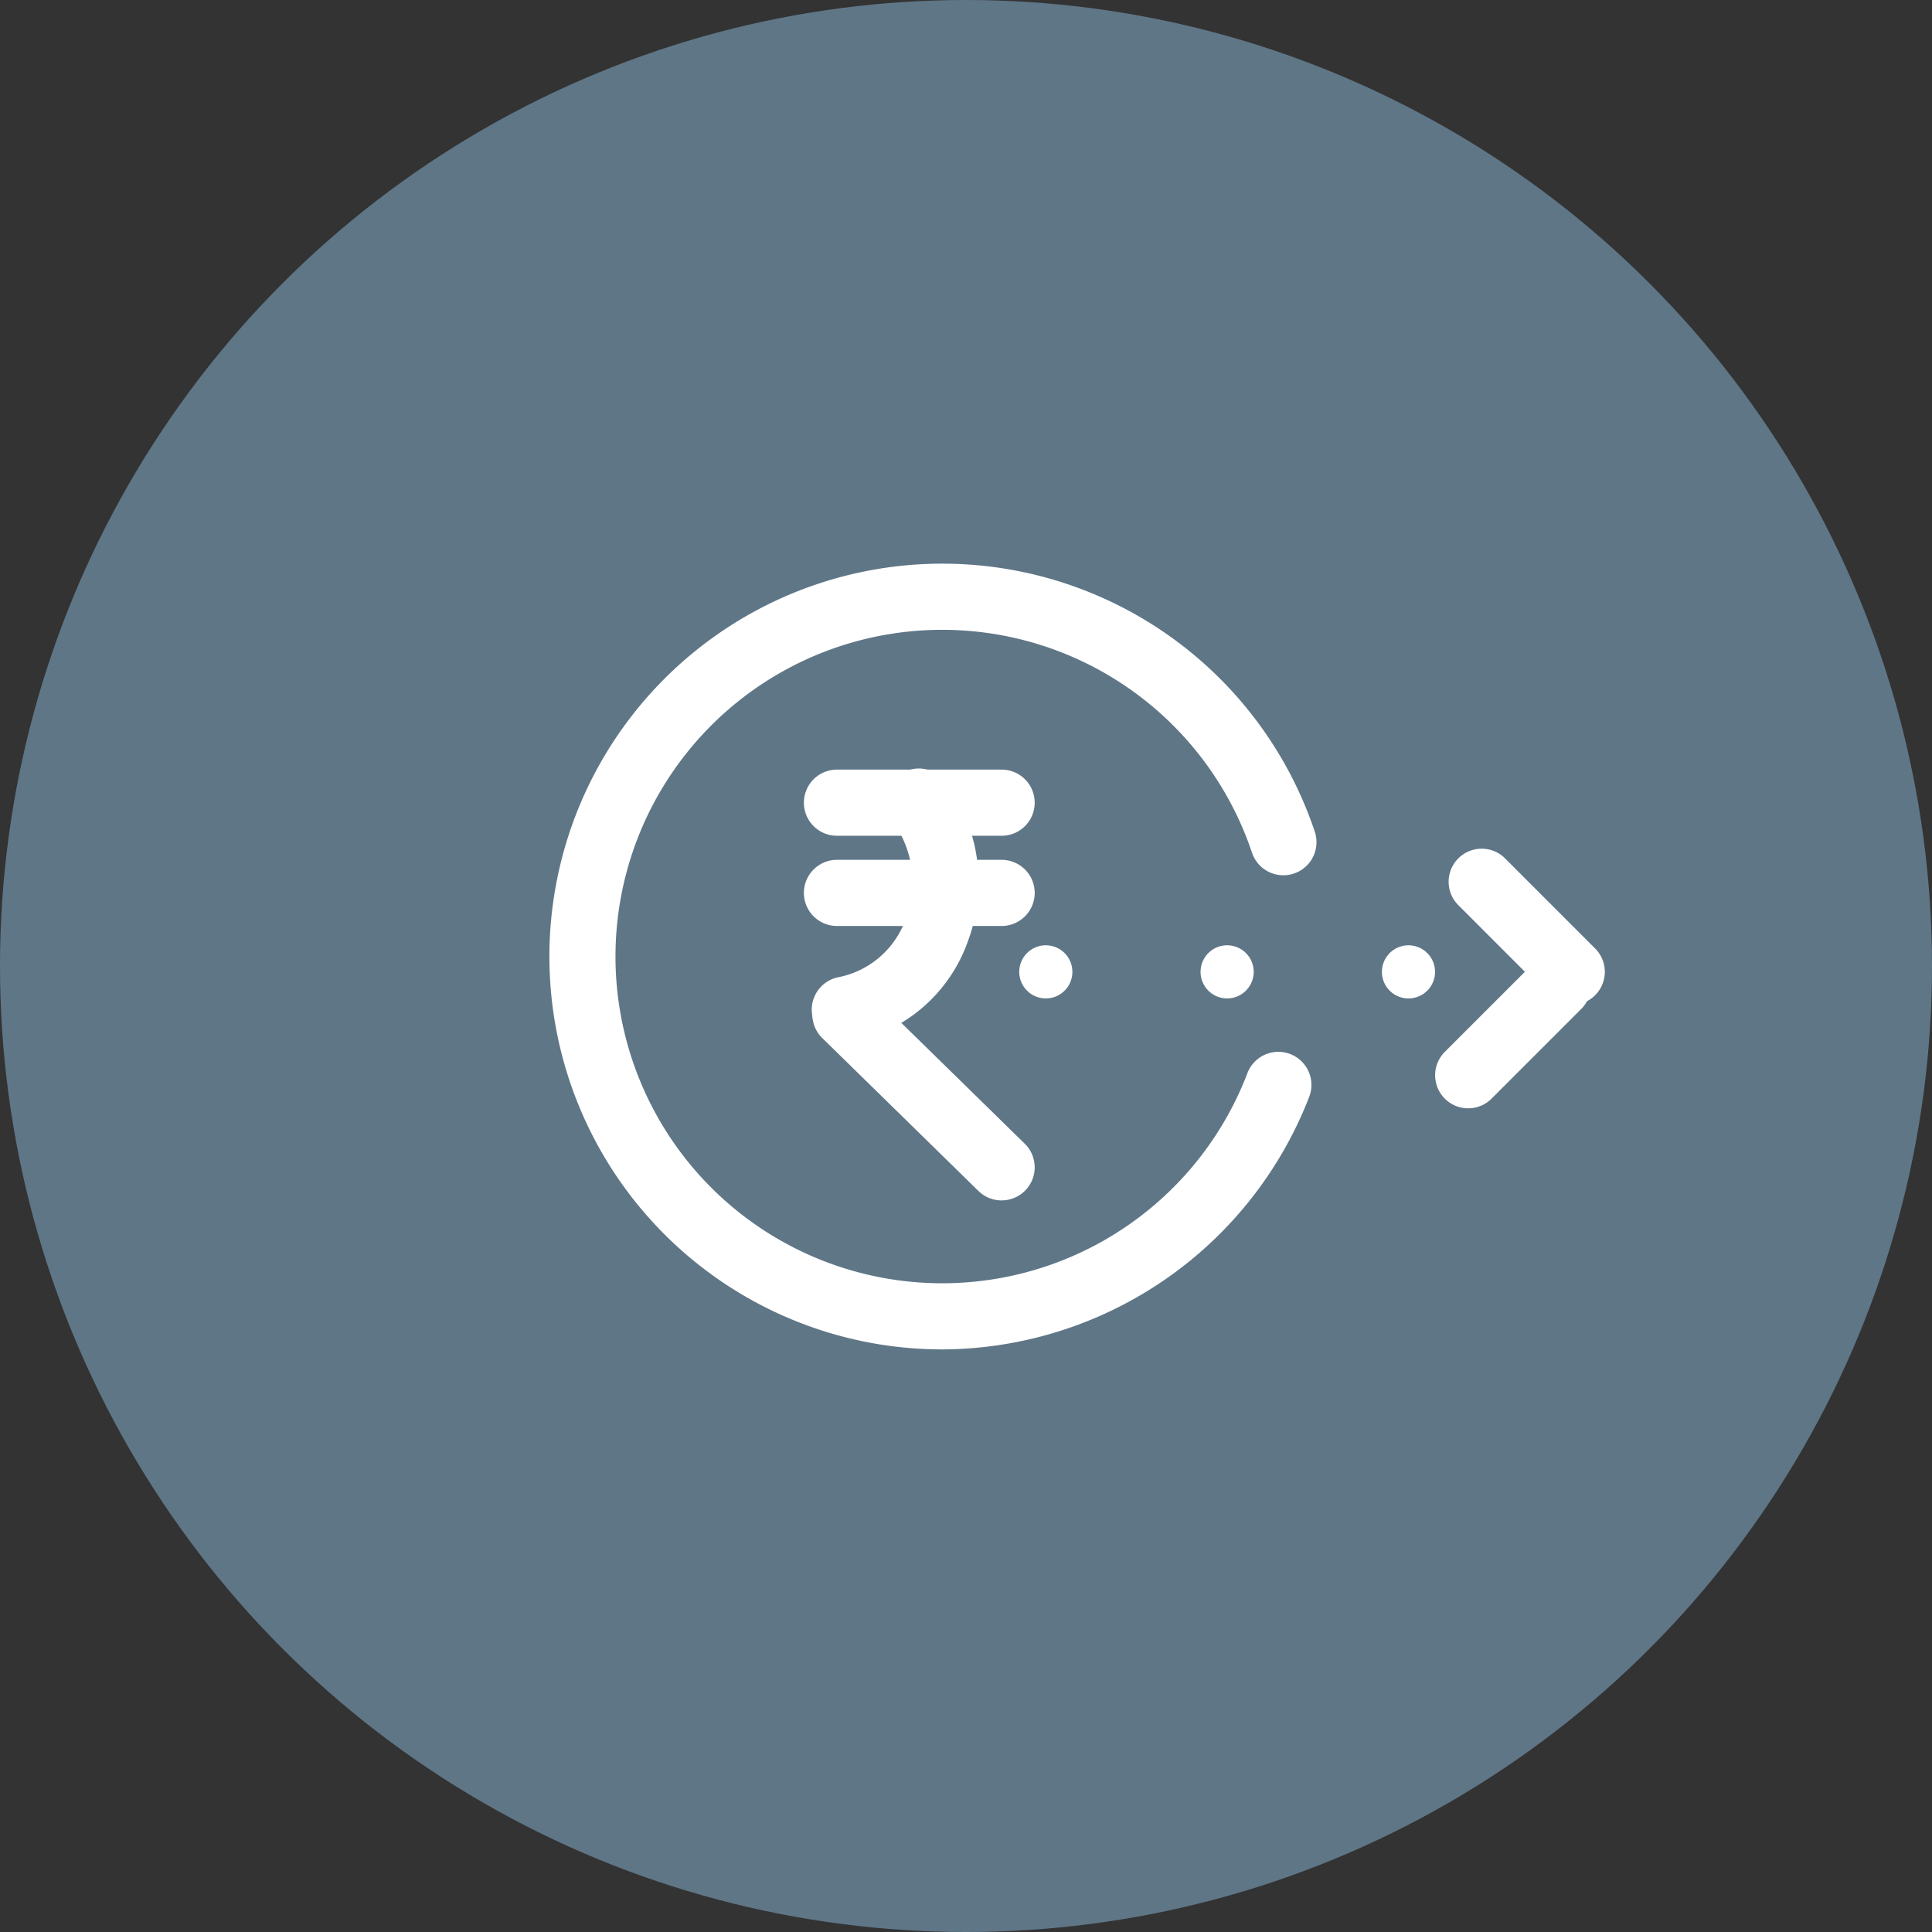
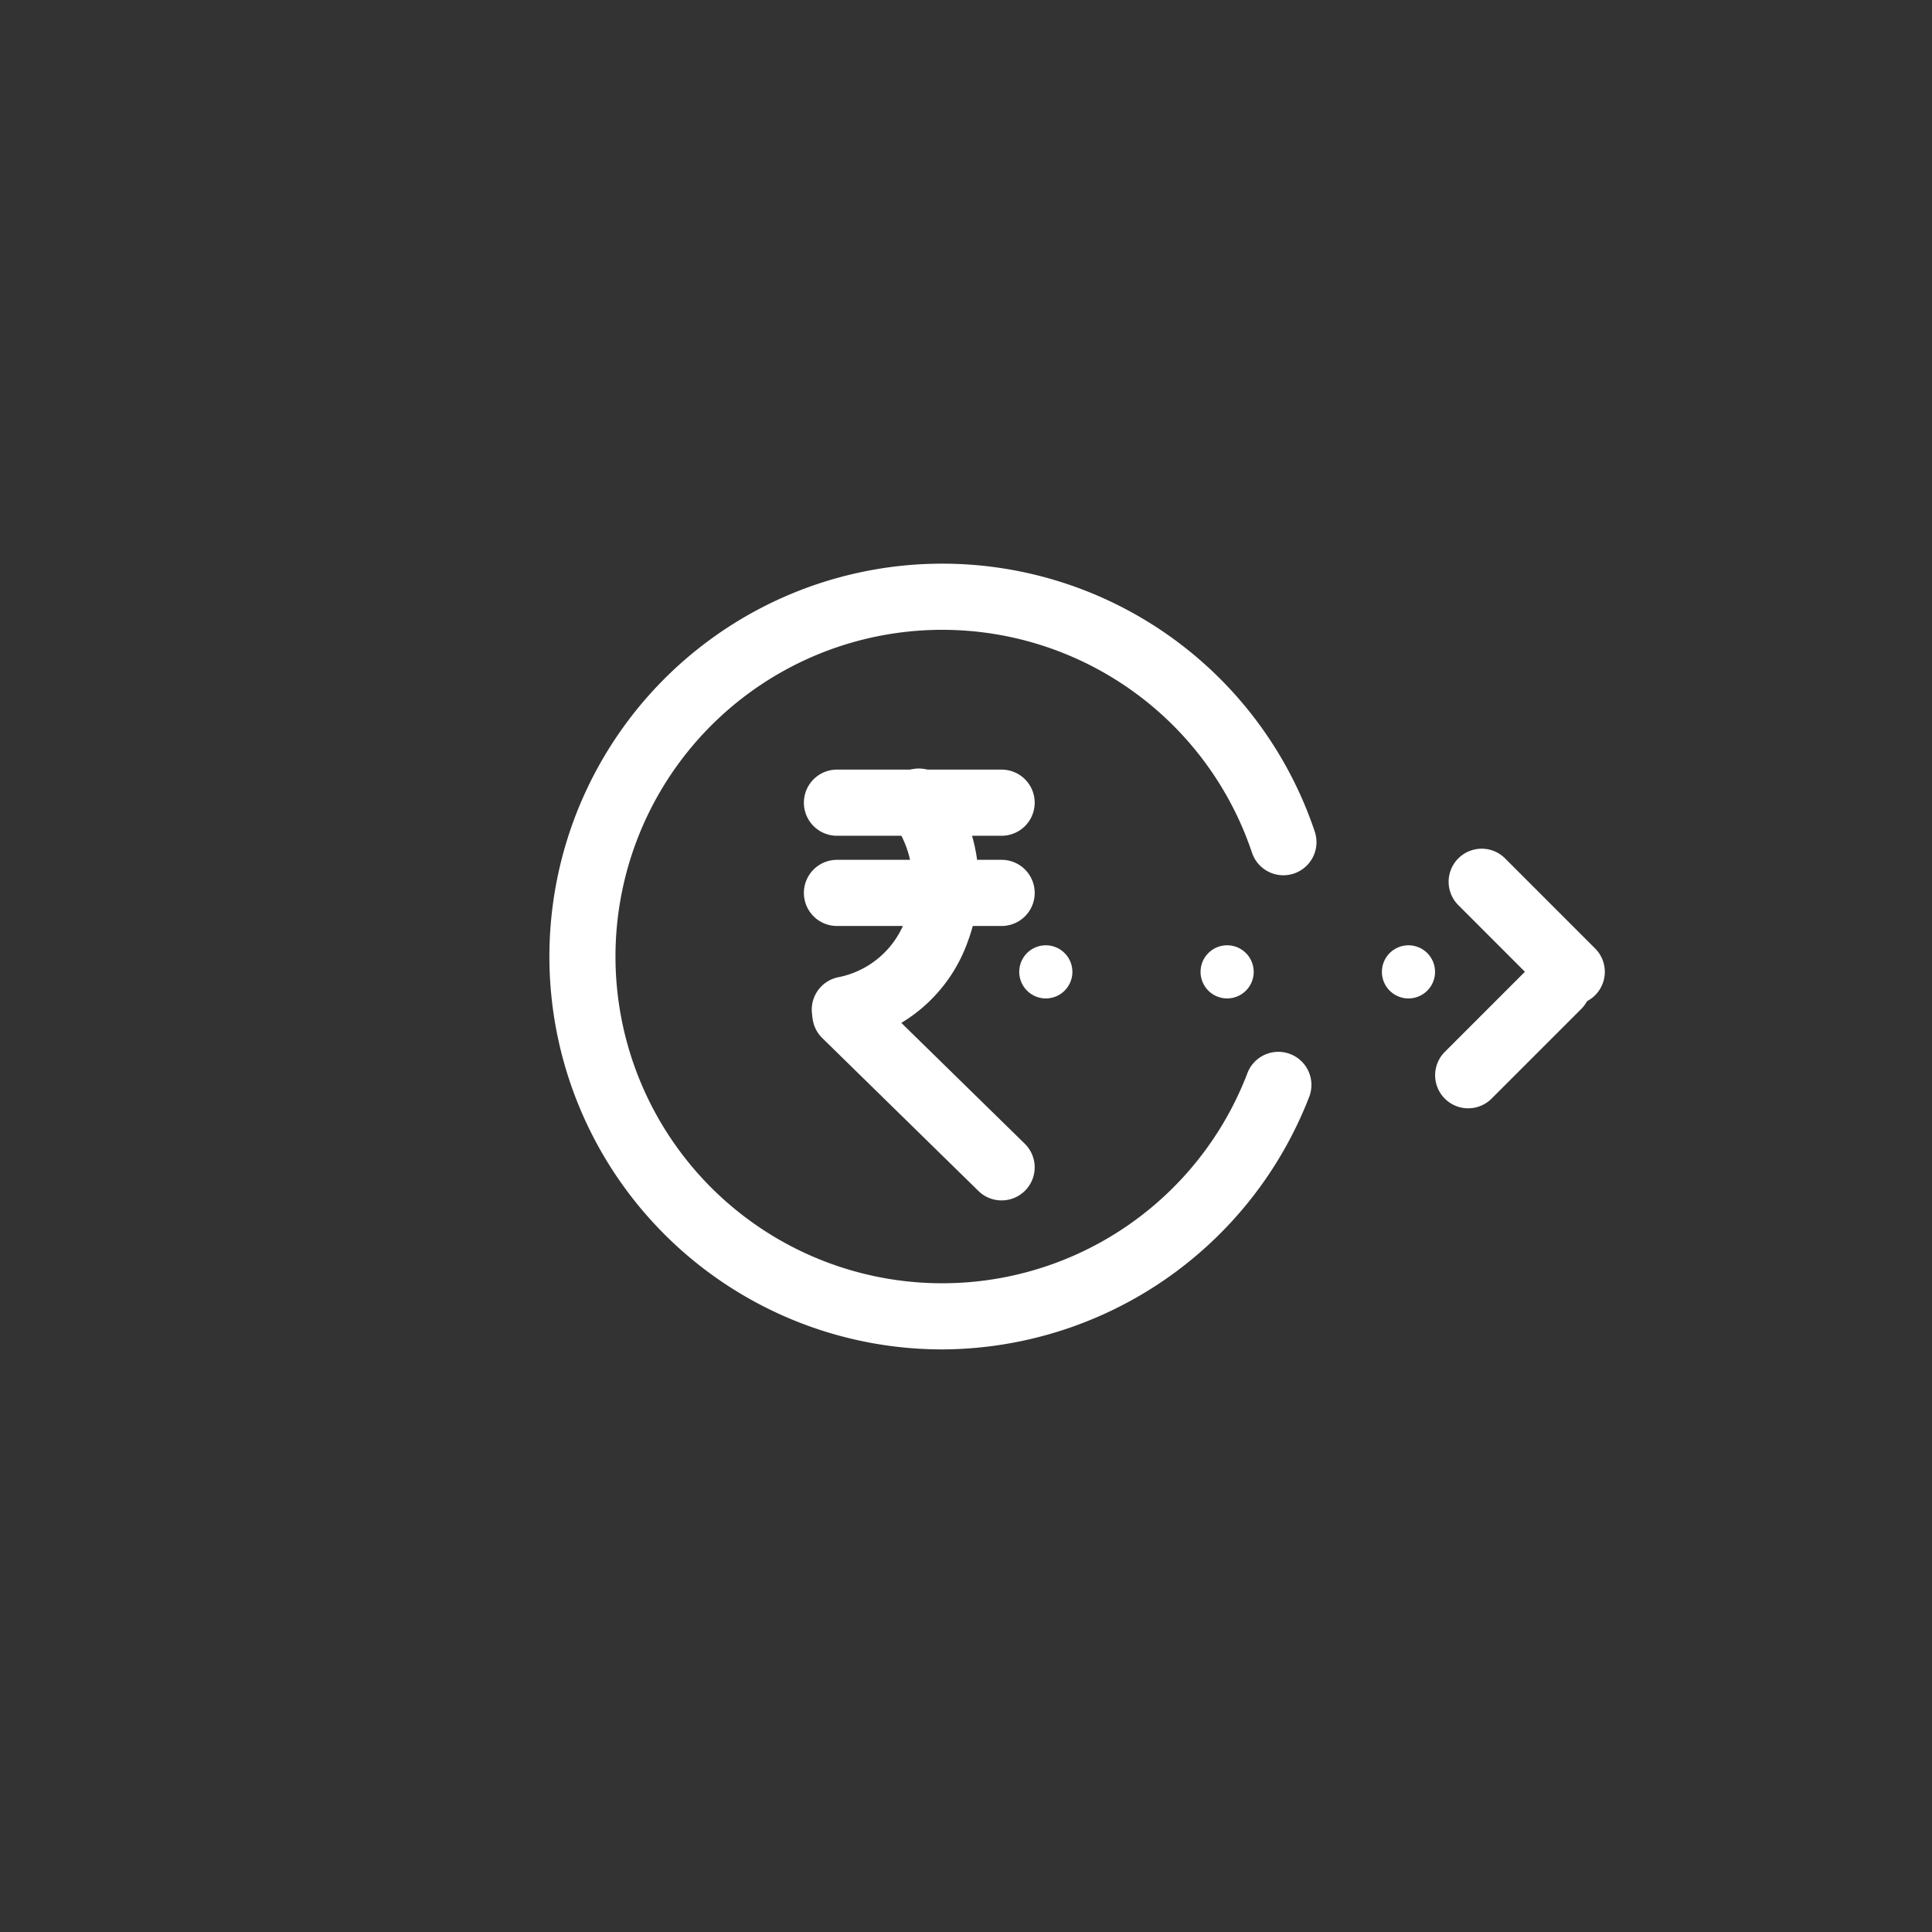
<svg xmlns="http://www.w3.org/2000/svg" width="80" height="80" viewBox="0 0 80 80">
  <rect x="0" y="0" width="80" height="80" fill="#333333" stroke="none" />
  <defs>
    <style>.a{fill:#5f7687;}.b{fill:#fff;}</style>
  </defs>
  <g transform="translate(-762 -1999)">
    <g transform="translate(762 1999)">
-       <circle class="a" cx="40" cy="40" r="40" />
-     </g>
+       </g>
    <g transform="translate(784.745 2022.339)">
      <g transform="translate(36.682 16.079)">
        <path class="b" d="M1399.776,447.659a1.369,1.369,0,0,1-.967-2.338l3.736-3.736a1.369,1.369,0,0,1,1.935,1.936l-3.736,3.737A1.37,1.37,0,0,1,1399.776,447.659Z" transform="translate(-1398.408 -441.184)" />
      </g>
      <g transform="translate(37.23 11.795)">
        <path class="b" d="M1404.133,442.816a1.37,1.37,0,0,1-.969-.4l-3.735-3.737a1.369,1.369,0,0,1,1.937-1.935l3.735,3.736a1.369,1.369,0,0,1-.968,2.338Z" transform="translate(-1399.026 -436.341)" />
      </g>
      <g transform="translate(40.596 16.255)">
        <path class="b" d="M1403.928,443.769a1.071,1.071,0,0,1-.42-.084,1.1,1.1,0,0,1-.676-1.011v-.194a1.1,1.1,0,0,1,1.87-.774l.1.1a1.094,1.094,0,0,1,0,1.548l-.1.1A1.1,1.1,0,0,1,1403.928,443.769Z" transform="translate(-1402.832 -441.384)" />
      </g>
      <g transform="translate(40.596 16.255)">
-         <path class="b" d="M1403.928,443.769a1.071,1.071,0,0,1-.42-.084,1.1,1.1,0,0,1-.676-1.011v-.194a1.1,1.1,0,0,1,1.87-.774l.1.1a1.094,1.094,0,0,1,0,1.548l-.1.1A1.1,1.1,0,0,1,1403.928,443.769Z" transform="translate(-1402.832 -441.384)" />
+         <path class="b" d="M1403.928,443.769a1.071,1.071,0,0,1-.42-.084,1.1,1.1,0,0,1-.676-1.011v-.194l.1.1a1.094,1.094,0,0,1,0,1.548l-.1.1A1.1,1.1,0,0,1,1403.928,443.769Z" transform="translate(-1402.832 -441.384)" />
      </g>
      <g transform="translate(10.542 8.529)">
        <path class="b" d="M1377.044,435.388h-6.818a1.369,1.369,0,1,1,0-2.739h6.818a1.369,1.369,0,0,1,0,2.739Z" transform="translate(-1368.856 -432.649)" />
        <g transform="translate(0 3.736)">
          <path class="b" d="M1377.044,439.612h-6.818a1.369,1.369,0,1,1,0-2.739h6.818a1.369,1.369,0,0,1,0,2.739Z" transform="translate(-1368.856 -436.873)" />
        </g>
        <g transform="translate(0.331 0)">
          <path class="b" d="M1370.6,443.957a1.369,1.369,0,0,1-.286-2.709,3.719,3.719,0,0,0,2.811-2.444,4.238,4.238,0,0,0-.5-3.934,1.369,1.369,0,1,1,2.143-1.7,6.965,6.965,0,0,1,.931,6.562,6.446,6.446,0,0,1-4.814,4.2A1.367,1.367,0,0,1,1370.6,443.957Z" transform="translate(-1369.23 -432.649)" />
        </g>
        <g transform="translate(0.331 8.751)">
          <path class="b" d="M1377.087,451.629a1.362,1.362,0,0,1-.959-.39l-6.485-6.349a1.37,1.37,0,0,1,1.916-1.958l6.485,6.349a1.369,1.369,0,0,1-.957,2.348Z" transform="translate(-1369.23 -442.542)" />
        </g>
      </g>
      <g transform="translate(19.467 15.804)">
        <path class="b" d="M1381.123,442.16a1.1,1.1,0,1,1-.89-1.27A1.1,1.1,0,0,1,1381.123,442.16Z" transform="translate(-1378.946 -440.873)" />
        <g transform="translate(7.509)">
          <path class="b" d="M1389.611,442.16a1.1,1.1,0,1,1-.89-1.27A1.1,1.1,0,0,1,1389.611,442.16Z" transform="translate(-1387.435 -440.873)" />
        </g>
        <g transform="translate(15.018)">
          <path class="b" d="M1398.1,442.16a1.1,1.1,0,1,1-.892-1.27A1.1,1.1,0,0,1,1398.1,442.16Z" transform="translate(-1395.924 -440.873)" />
        </g>
      </g>
      <path class="b" d="M1373.205,455.544a16.268,16.268,0,1,1,15.43-21.439,1.369,1.369,0,1,1-2.6.87,13.529,13.529,0,1,0-.181,9.109,1.37,1.37,0,0,1,2.561.973A16.363,16.363,0,0,1,1373.205,455.544Z" transform="translate(-1356.938 -423.007)" />
    </g>
  </g>
</svg>